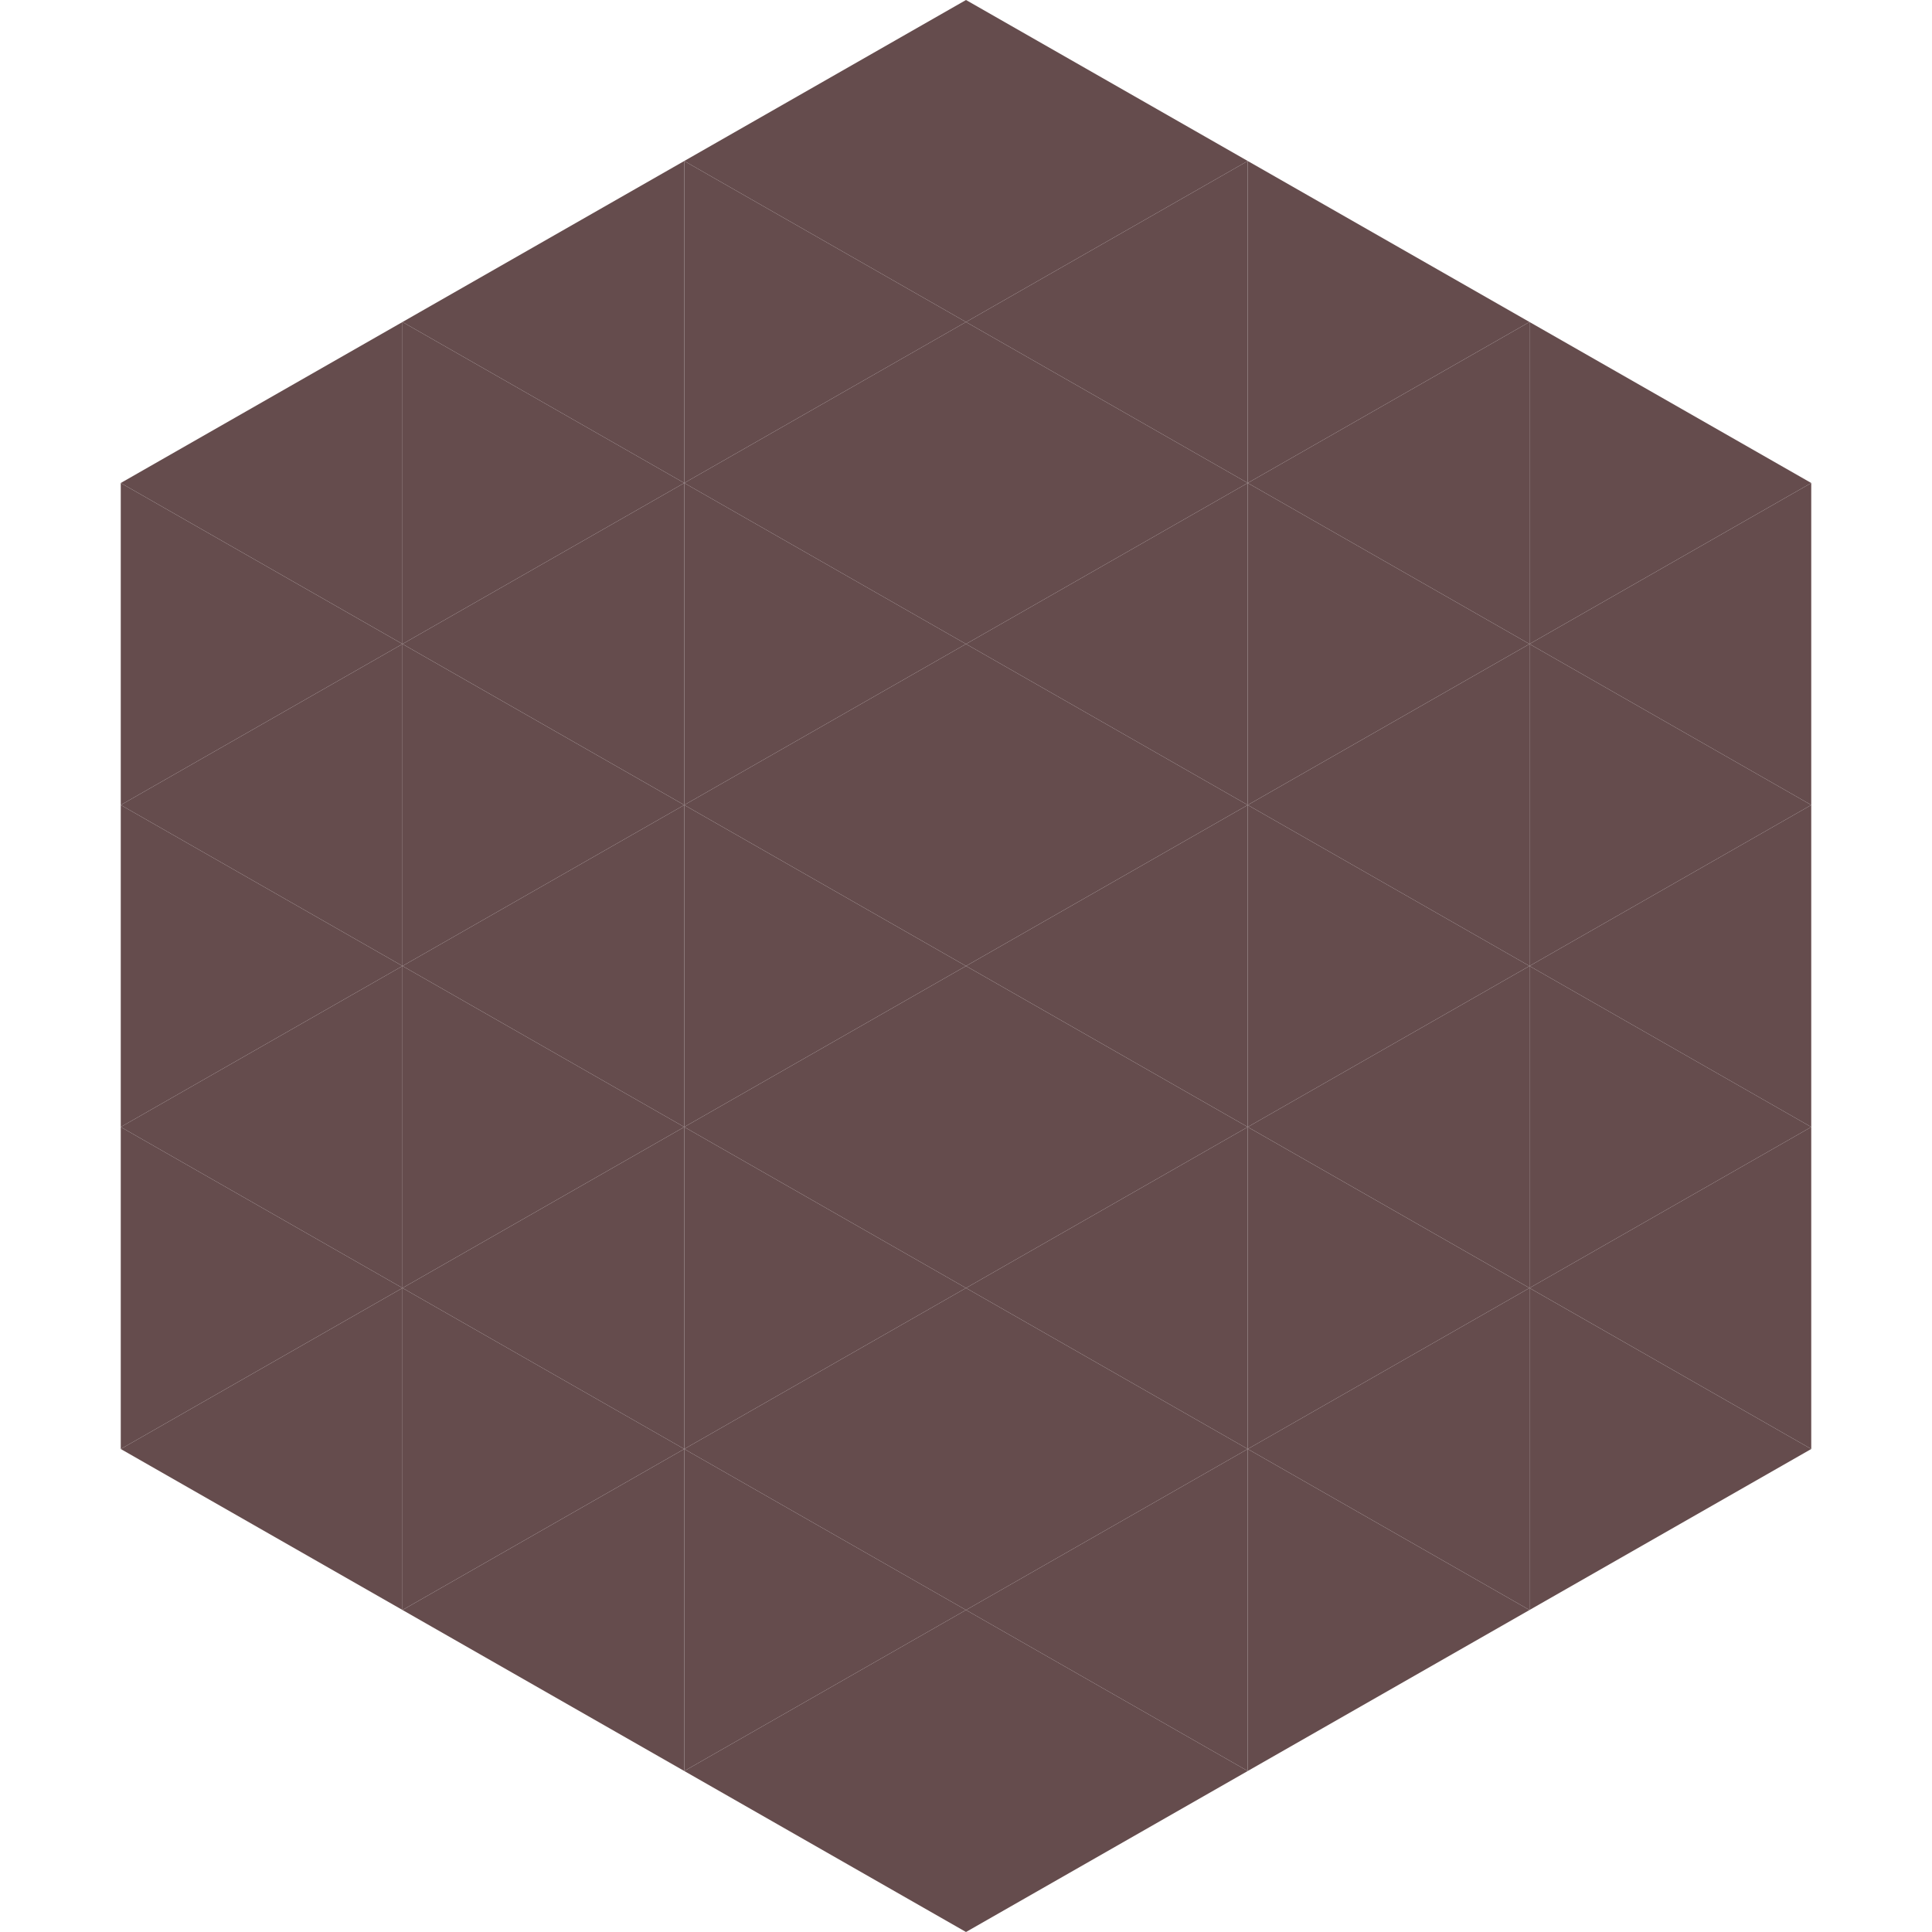
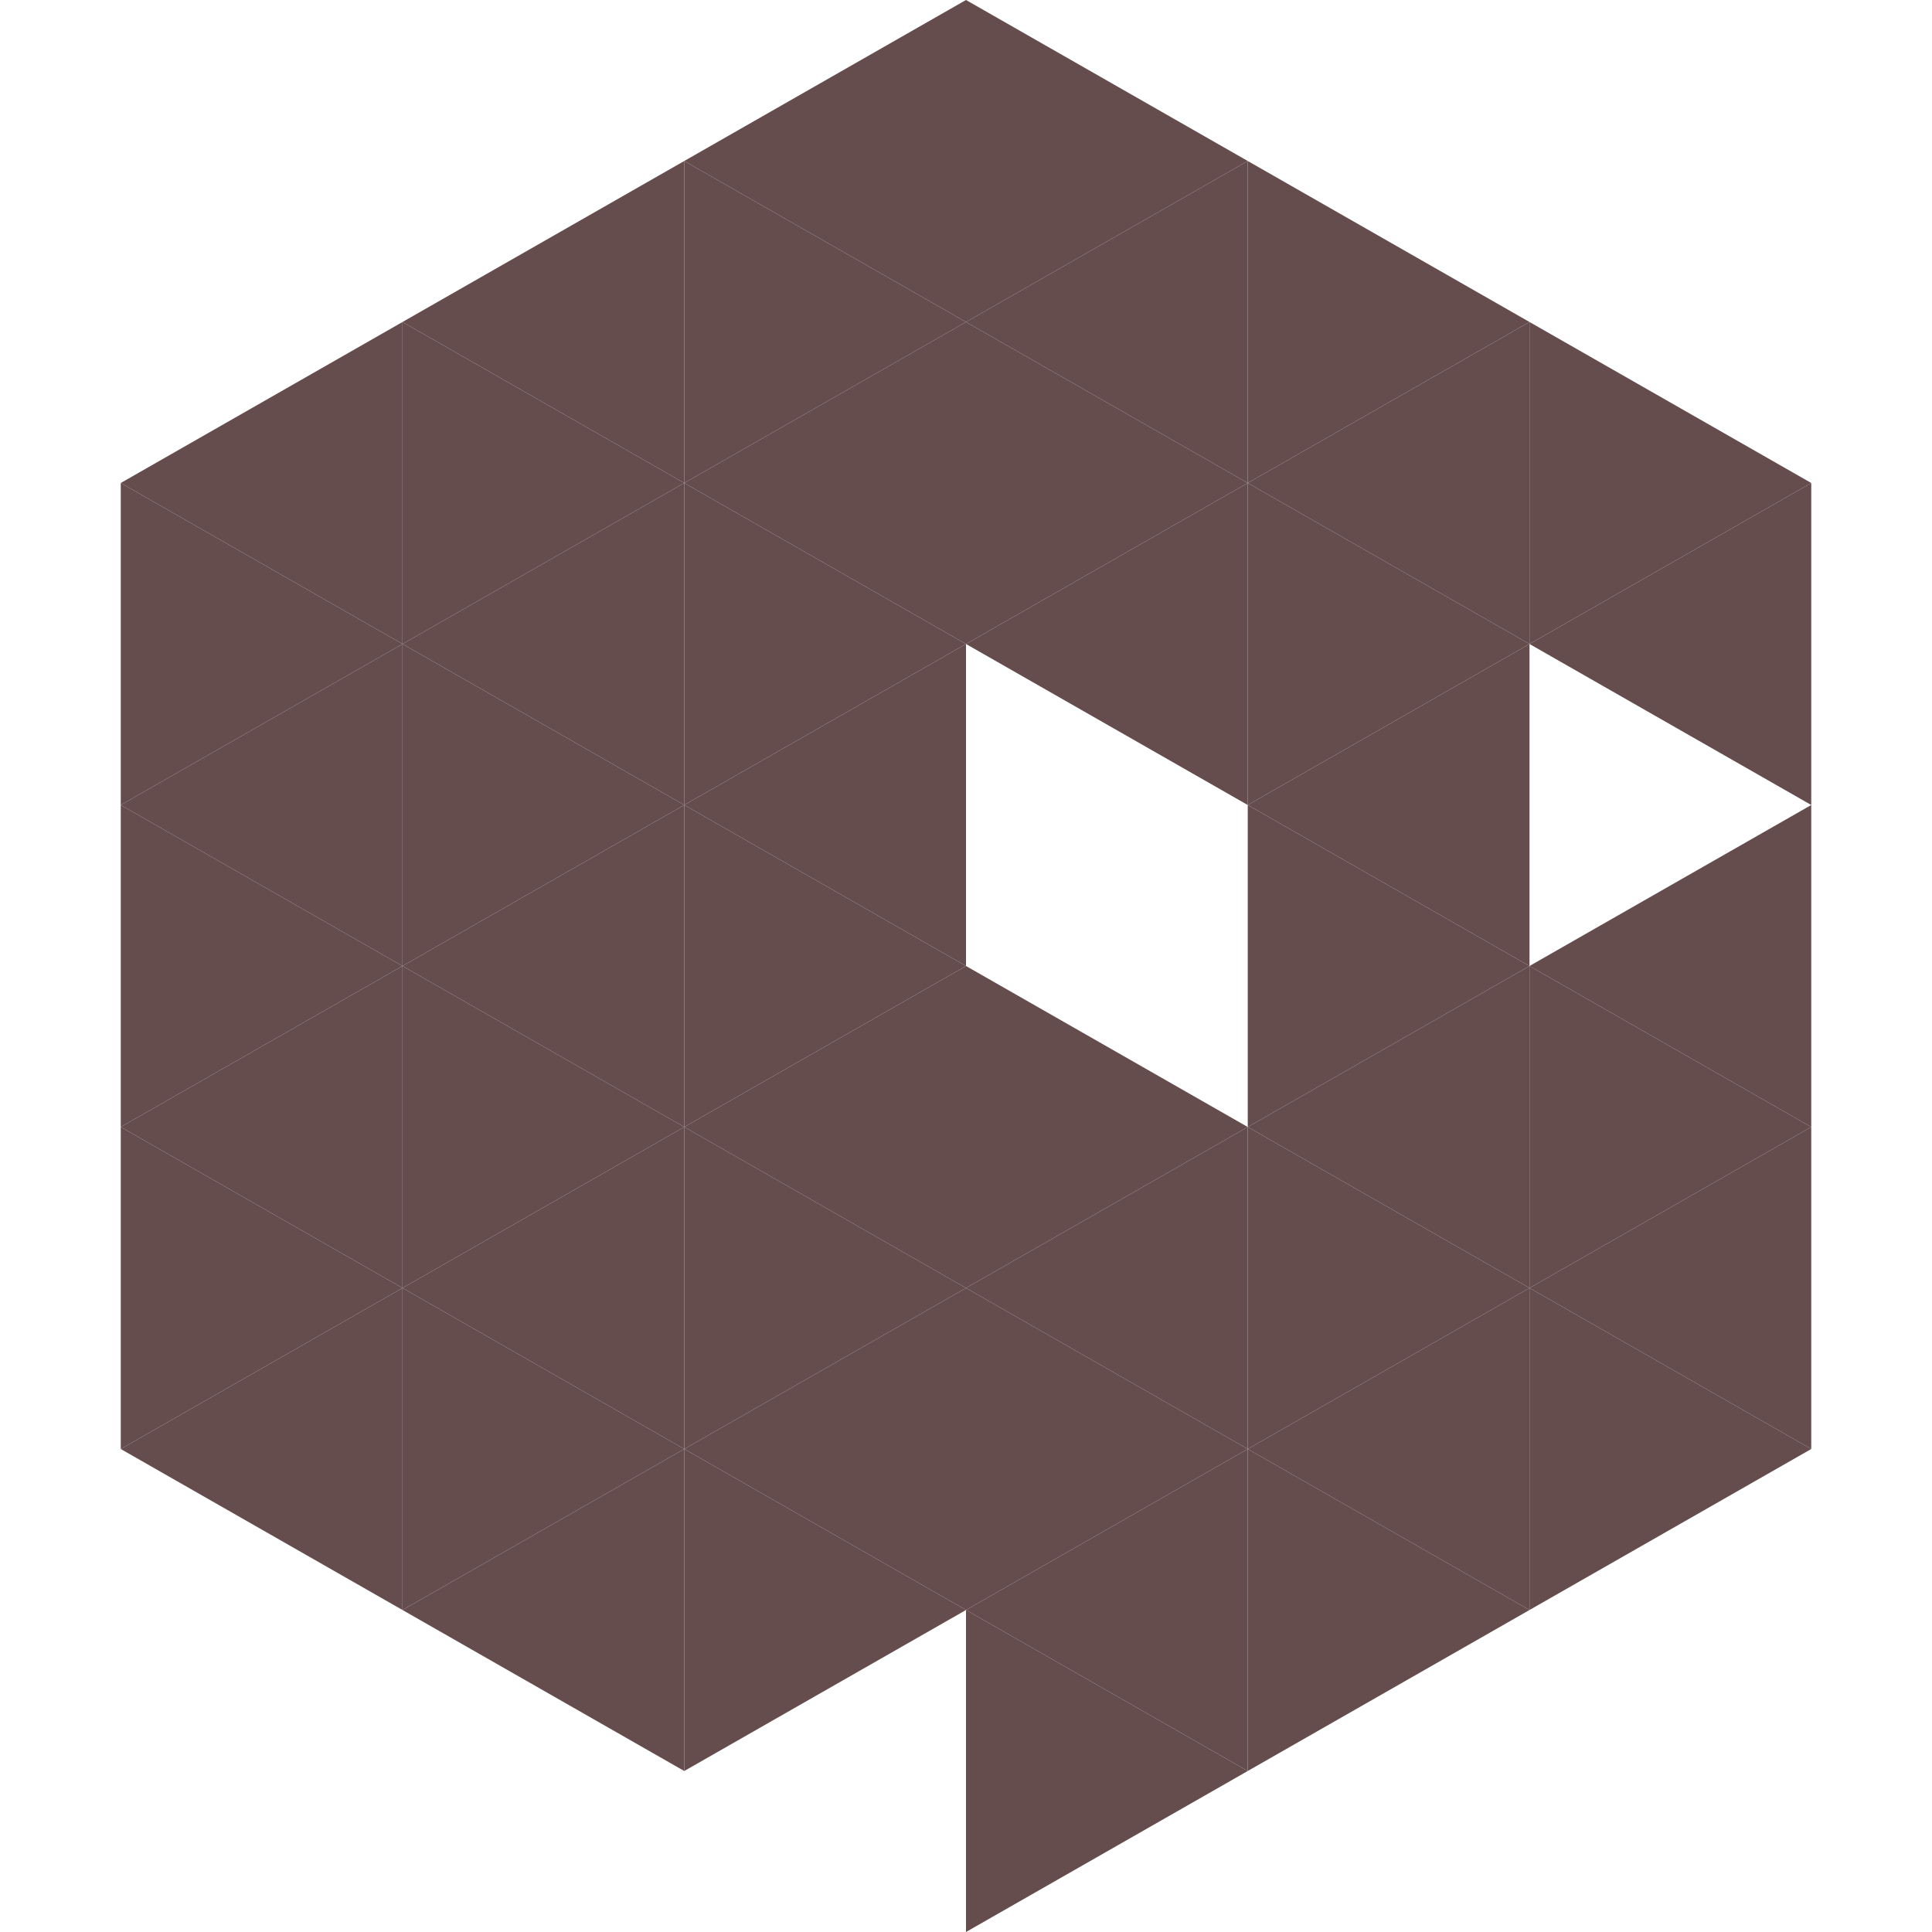
<svg xmlns="http://www.w3.org/2000/svg" width="240" height="240">
  <polygon points="50,40 15,60 50,80" style="fill:rgb(101,76,77)" />
  <polygon points="190,40 225,60 190,80" style="fill:rgb(101,76,77)" />
  <polygon points="15,60 50,80 15,100" style="fill:rgb(101,76,77)" />
  <polygon points="225,60 190,80 225,100" style="fill:rgb(101,76,77)" />
  <polygon points="50,80 15,100 50,120" style="fill:rgb(101,76,77)" />
-   <polygon points="190,80 225,100 190,120" style="fill:rgb(101,76,77)" />
  <polygon points="15,100 50,120 15,140" style="fill:rgb(101,76,77)" />
  <polygon points="225,100 190,120 225,140" style="fill:rgb(101,76,77)" />
  <polygon points="50,120 15,140 50,160" style="fill:rgb(101,76,77)" />
  <polygon points="190,120 225,140 190,160" style="fill:rgb(101,76,77)" />
  <polygon points="15,140 50,160 15,180" style="fill:rgb(101,76,77)" />
  <polygon points="225,140 190,160 225,180" style="fill:rgb(101,76,77)" />
  <polygon points="50,160 15,180 50,200" style="fill:rgb(101,76,77)" />
  <polygon points="190,160 225,180 190,200" style="fill:rgb(101,76,77)" />
  <polygon points="15,180 50,200 15,220" style="fill:rgb(255,255,255); fill-opacity:0" />
  <polygon points="225,180 190,200 225,220" style="fill:rgb(255,255,255); fill-opacity:0" />
  <polygon points="50,0 85,20 50,40" style="fill:rgb(255,255,255); fill-opacity:0" />
  <polygon points="190,0 155,20 190,40" style="fill:rgb(255,255,255); fill-opacity:0" />
  <polygon points="85,20 50,40 85,60" style="fill:rgb(101,76,77)" />
  <polygon points="155,20 190,40 155,60" style="fill:rgb(101,76,77)" />
  <polygon points="50,40 85,60 50,80" style="fill:rgb(101,76,77)" />
  <polygon points="190,40 155,60 190,80" style="fill:rgb(101,76,77)" />
  <polygon points="85,60 50,80 85,100" style="fill:rgb(101,76,77)" />
  <polygon points="155,60 190,80 155,100" style="fill:rgb(101,76,77)" />
  <polygon points="50,80 85,100 50,120" style="fill:rgb(101,76,77)" />
  <polygon points="190,80 155,100 190,120" style="fill:rgb(101,76,77)" />
  <polygon points="85,100 50,120 85,140" style="fill:rgb(101,76,77)" />
  <polygon points="155,100 190,120 155,140" style="fill:rgb(101,76,77)" />
  <polygon points="50,120 85,140 50,160" style="fill:rgb(101,76,77)" />
  <polygon points="190,120 155,140 190,160" style="fill:rgb(101,76,77)" />
  <polygon points="85,140 50,160 85,180" style="fill:rgb(101,76,77)" />
  <polygon points="155,140 190,160 155,180" style="fill:rgb(101,76,77)" />
  <polygon points="50,160 85,180 50,200" style="fill:rgb(101,76,77)" />
  <polygon points="190,160 155,180 190,200" style="fill:rgb(101,76,77)" />
  <polygon points="85,180 50,200 85,220" style="fill:rgb(101,76,77)" />
  <polygon points="155,180 190,200 155,220" style="fill:rgb(101,76,77)" />
  <polygon points="120,0 85,20 120,40" style="fill:rgb(101,76,77)" />
  <polygon points="120,0 155,20 120,40" style="fill:rgb(101,76,77)" />
  <polygon points="85,20 120,40 85,60" style="fill:rgb(101,76,77)" />
  <polygon points="155,20 120,40 155,60" style="fill:rgb(101,76,77)" />
  <polygon points="120,40 85,60 120,80" style="fill:rgb(101,76,77)" />
  <polygon points="120,40 155,60 120,80" style="fill:rgb(101,76,77)" />
  <polygon points="85,60 120,80 85,100" style="fill:rgb(101,76,77)" />
  <polygon points="155,60 120,80 155,100" style="fill:rgb(101,76,77)" />
  <polygon points="120,80 85,100 120,120" style="fill:rgb(101,76,77)" />
-   <polygon points="120,80 155,100 120,120" style="fill:rgb(101,76,77)" />
  <polygon points="85,100 120,120 85,140" style="fill:rgb(101,76,77)" />
-   <polygon points="155,100 120,120 155,140" style="fill:rgb(101,76,77)" />
  <polygon points="120,120 85,140 120,160" style="fill:rgb(101,76,77)" />
  <polygon points="120,120 155,140 120,160" style="fill:rgb(101,76,77)" />
  <polygon points="85,140 120,160 85,180" style="fill:rgb(101,76,77)" />
  <polygon points="155,140 120,160 155,180" style="fill:rgb(101,76,77)" />
  <polygon points="120,160 85,180 120,200" style="fill:rgb(101,76,77)" />
  <polygon points="120,160 155,180 120,200" style="fill:rgb(101,76,77)" />
  <polygon points="85,180 120,200 85,220" style="fill:rgb(101,76,77)" />
  <polygon points="155,180 120,200 155,220" style="fill:rgb(101,76,77)" />
-   <polygon points="120,200 85,220 120,240" style="fill:rgb(101,76,77)" />
  <polygon points="120,200 155,220 120,240" style="fill:rgb(101,76,77)" />
  <polygon points="85,220 120,240 85,260" style="fill:rgb(255,255,255); fill-opacity:0" />
  <polygon points="155,220 120,240 155,260" style="fill:rgb(255,255,255); fill-opacity:0" />
</svg>